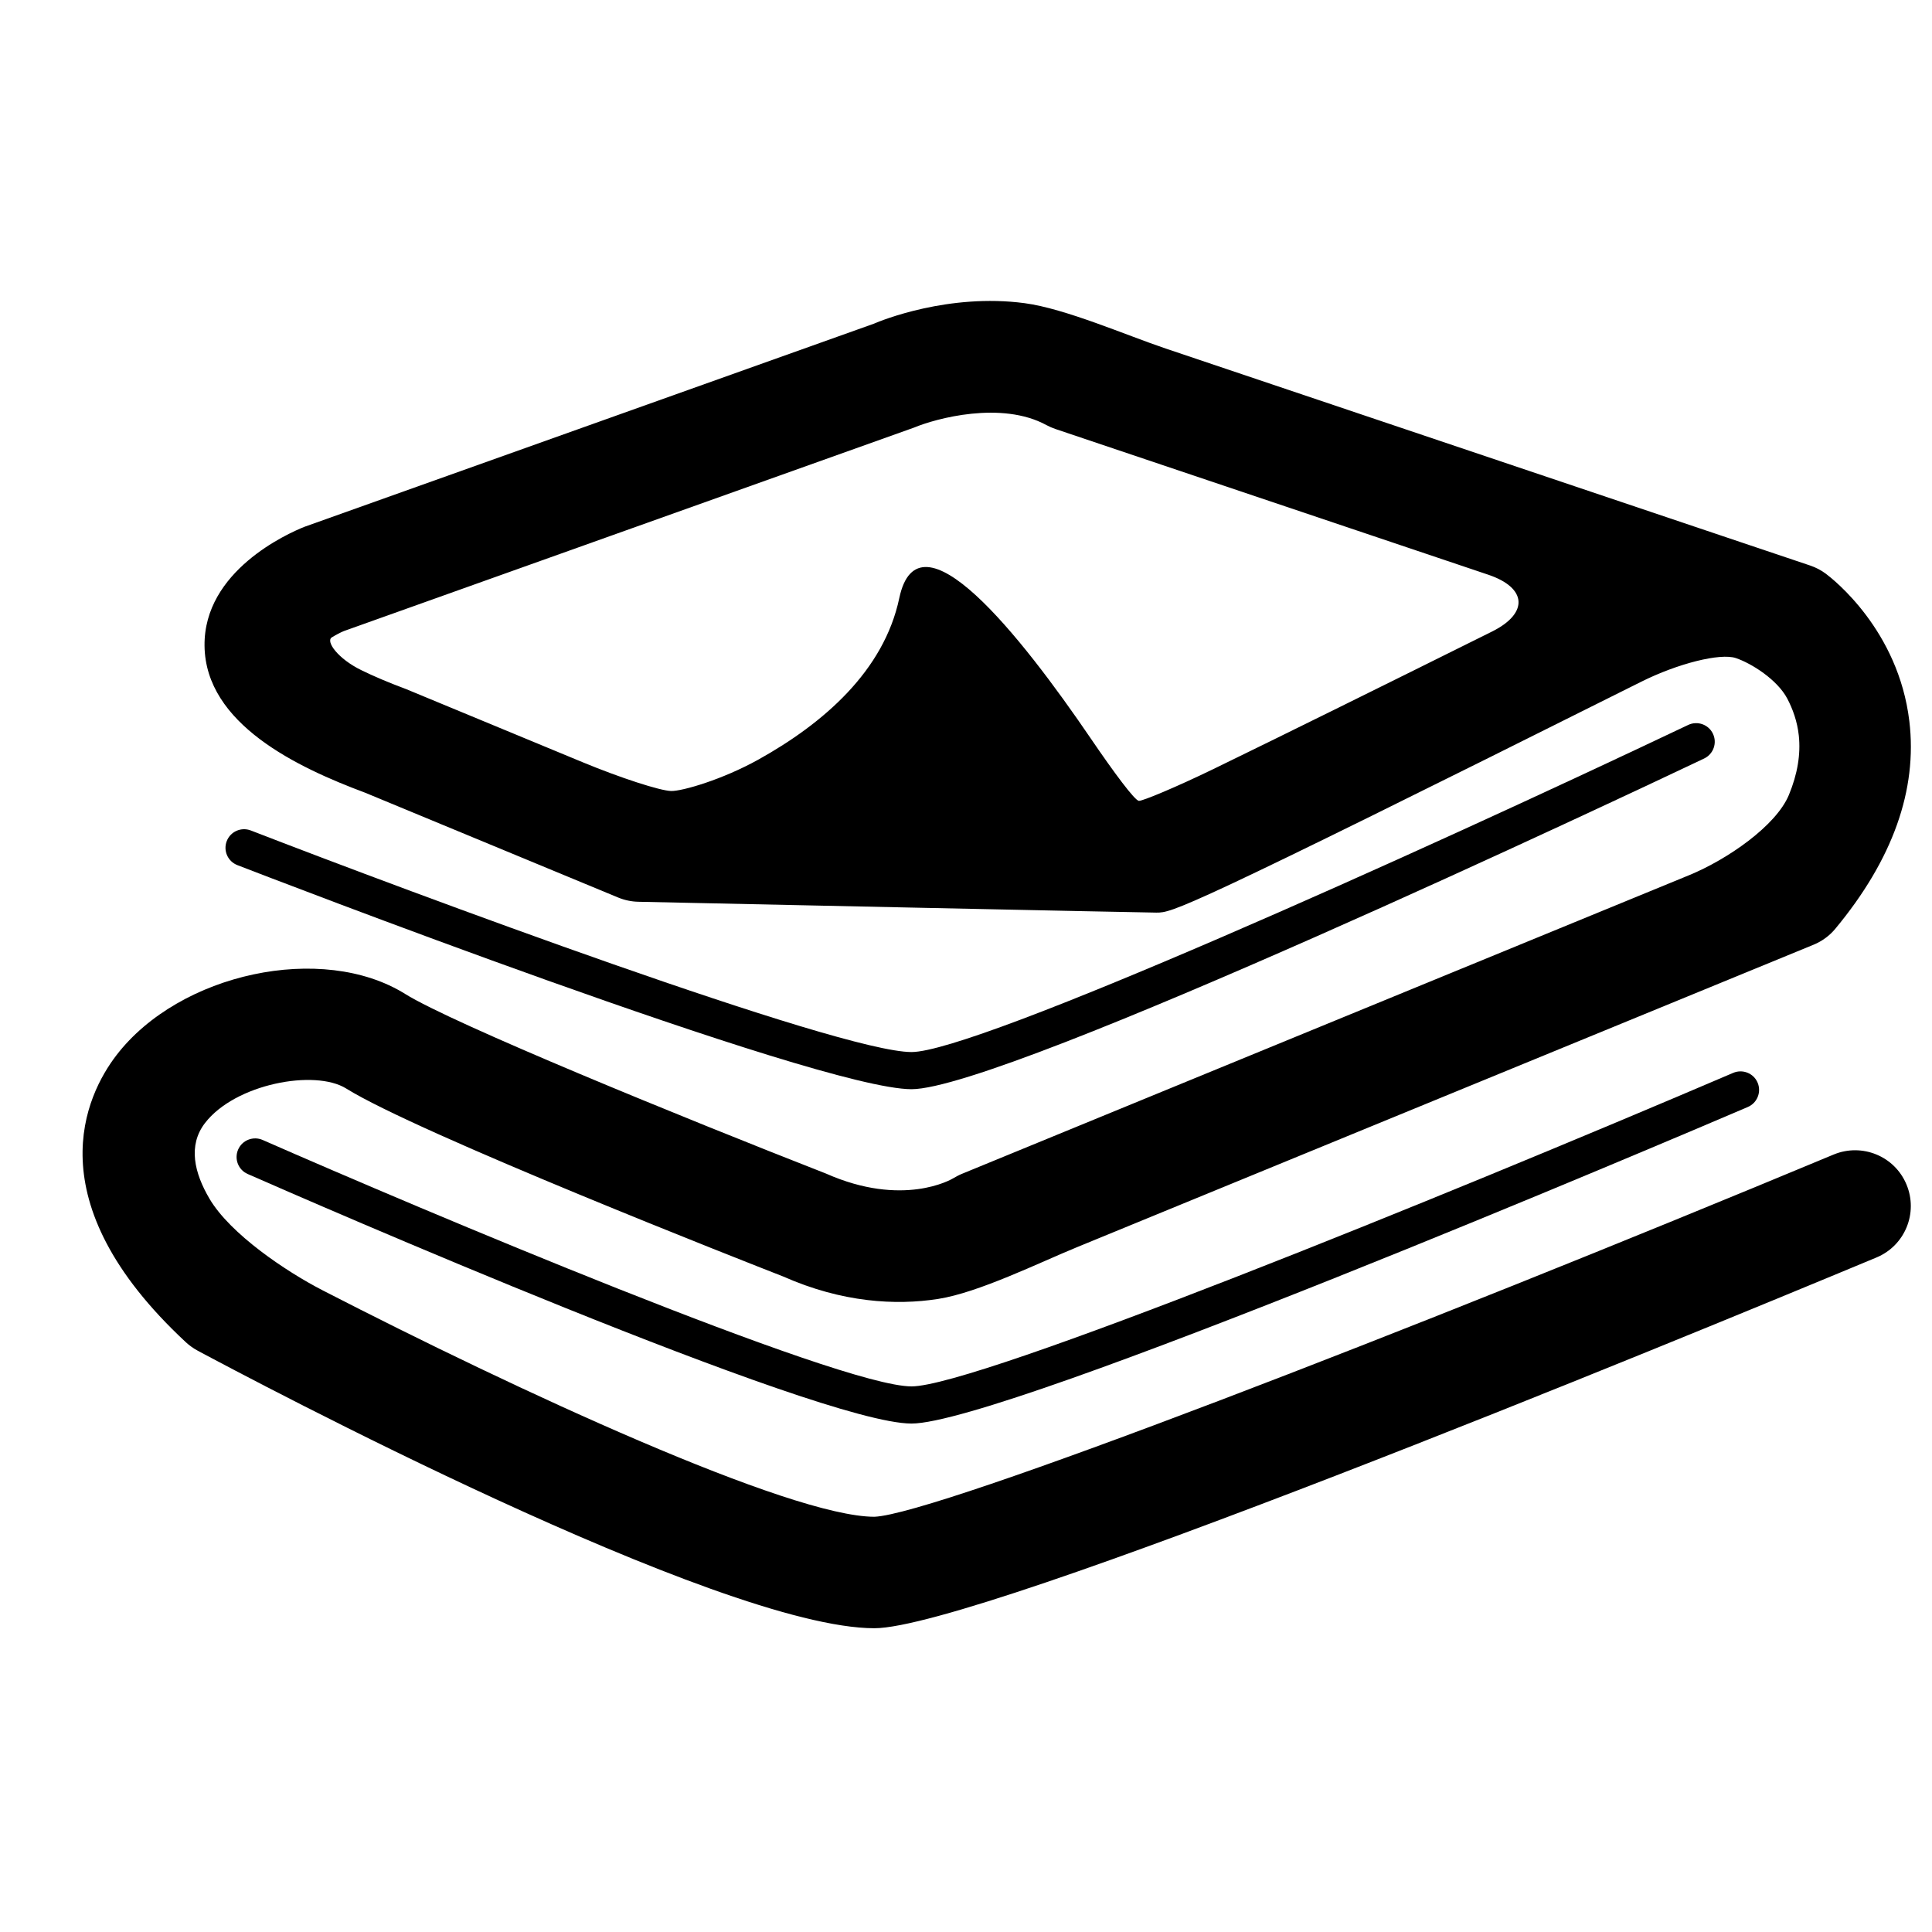
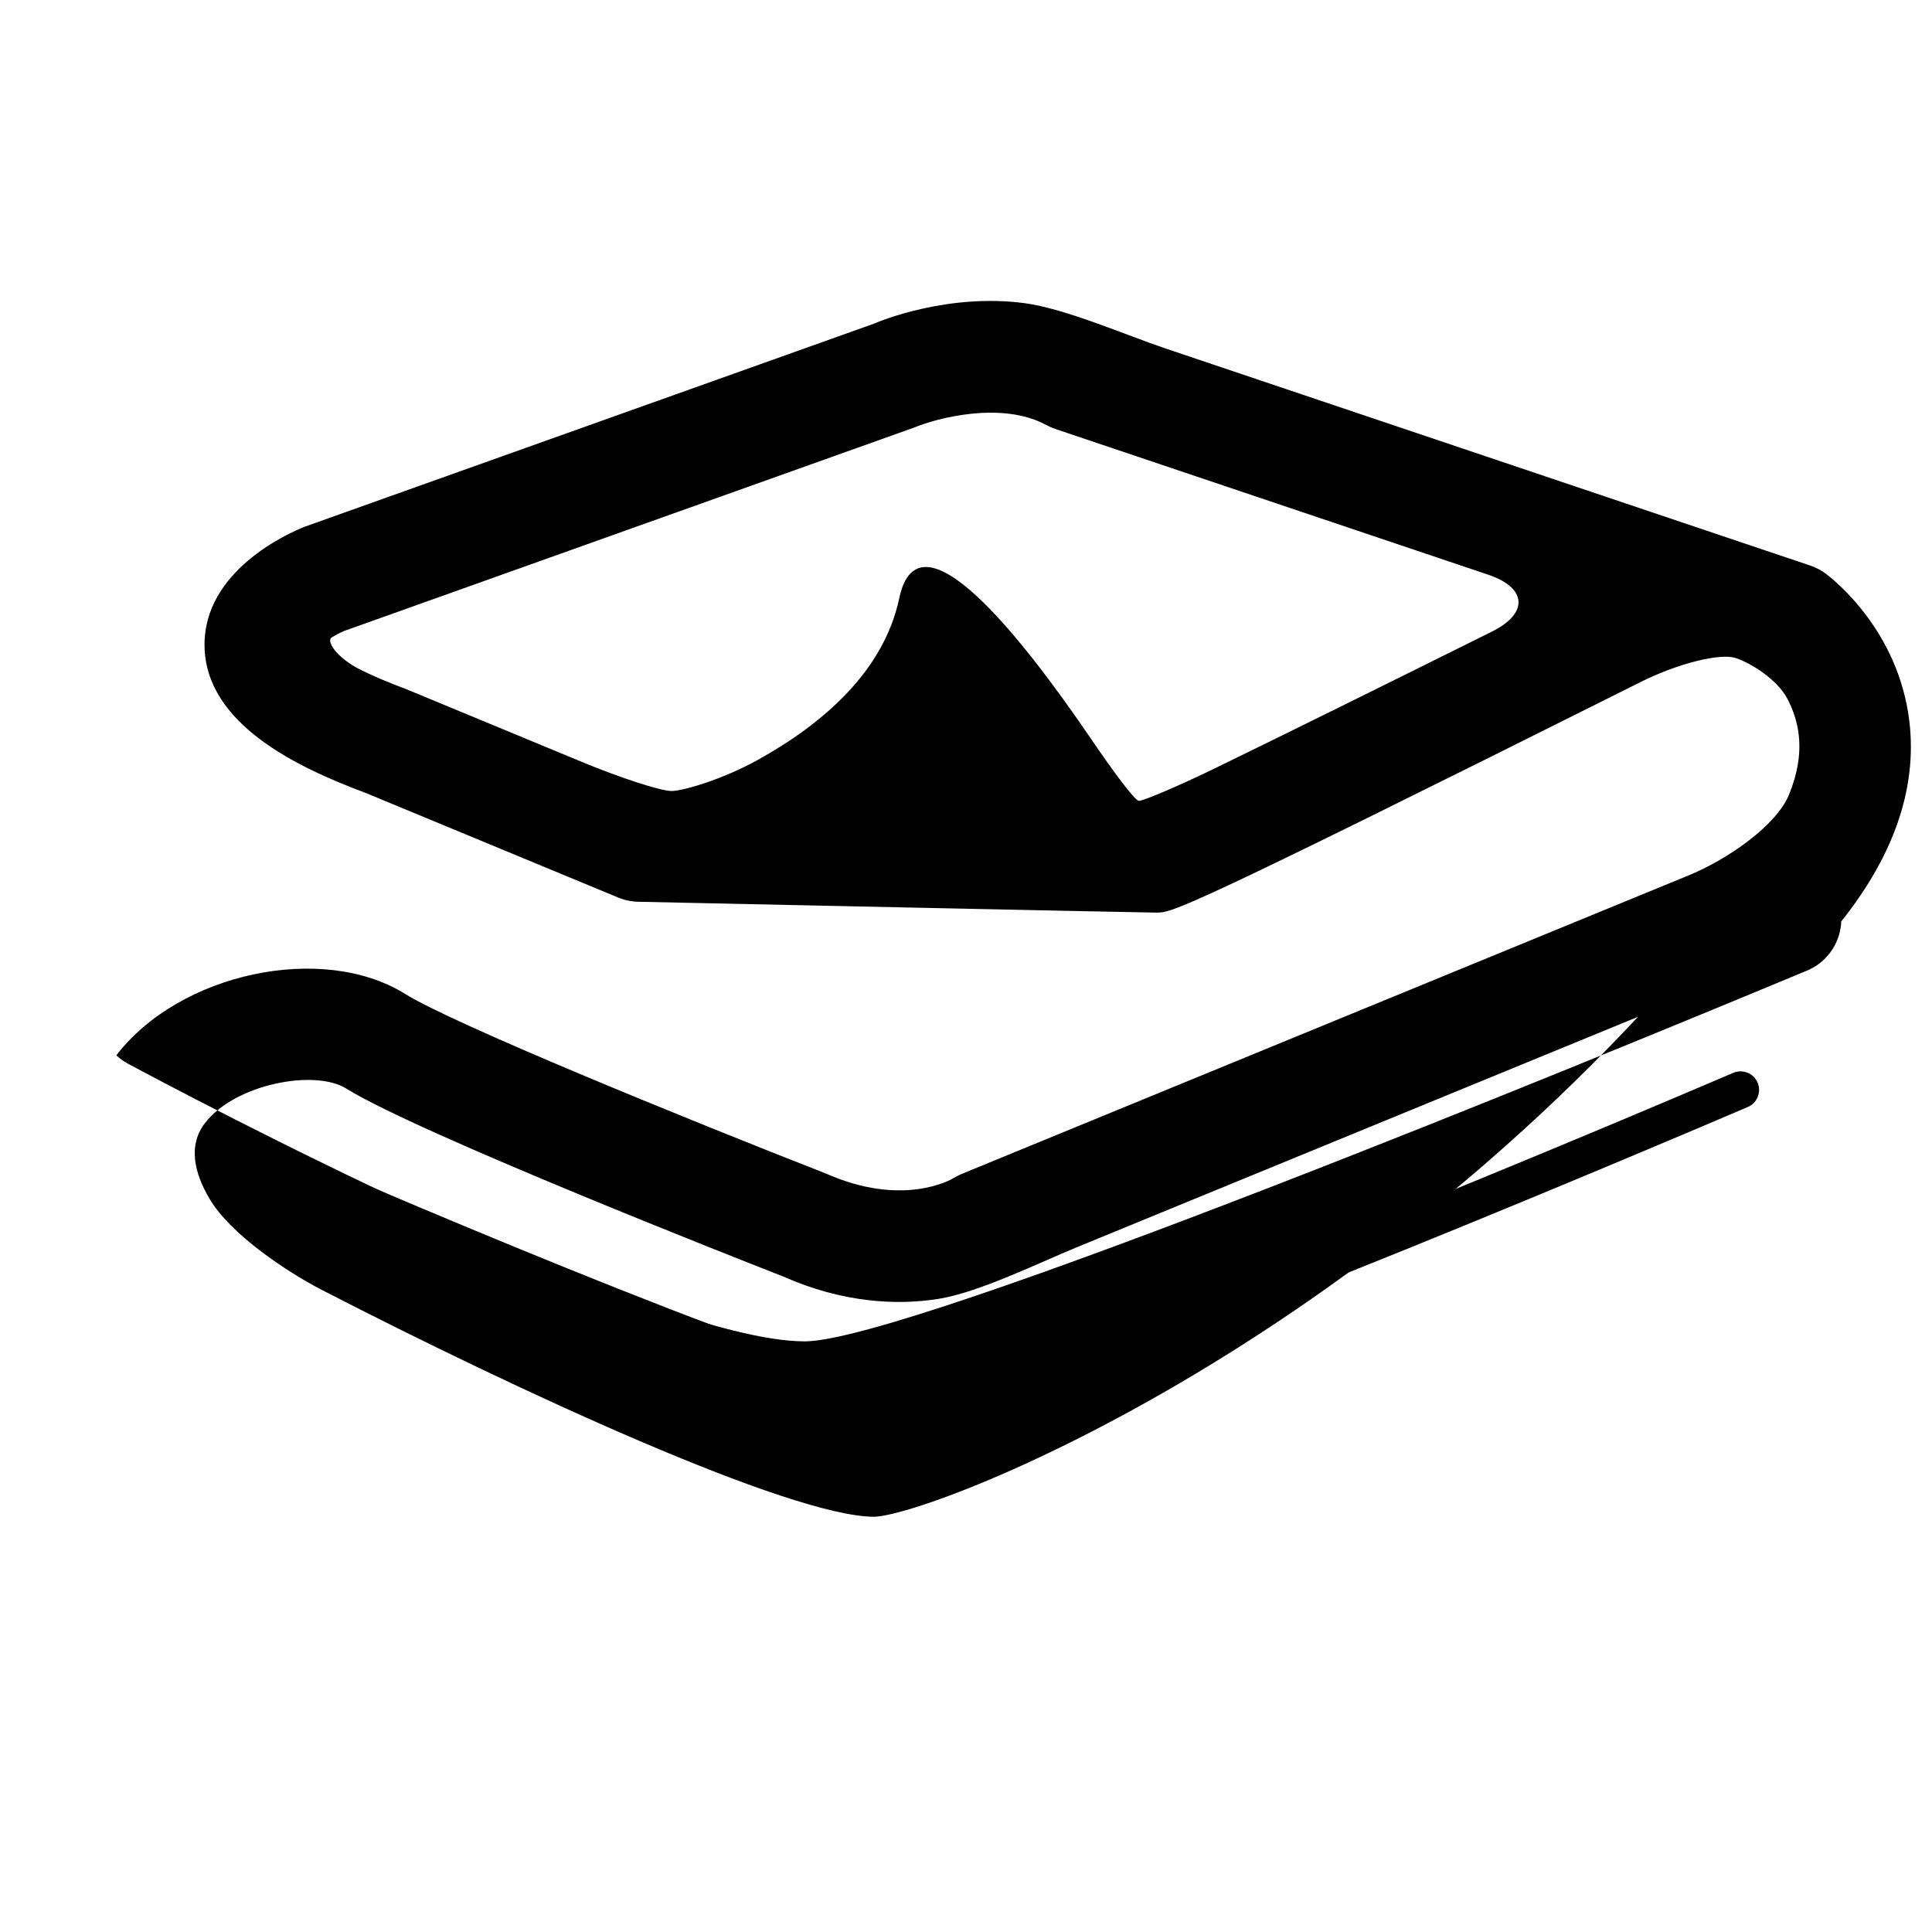
<svg xmlns="http://www.w3.org/2000/svg" version="1.1" id="Capa_1" x="0px" y="0px" width="52px" height="52px" viewBox="0 0 52 52" enable-background="new 0 0 52 52" xml:space="preserve">
  <g>
-     <path d="M23.536,40.824c-2.269,0-9.63-3.405-14.855-6.096c-0.982-0.506-2.482-1.513-3.043-2.465   C5.23,31.57,5.054,30.832,5.515,30.23c0.81-1.058,2.958-1.458,3.802-0.933c1.929,1.203,10.816,4.691,11.763,5.06   c1.586,0.703,3.033,0.782,4.17,0.604c1.091-0.171,2.713-0.973,3.735-1.392l19.83-8.143c0.227-0.094,0.428-0.241,0.584-0.43   c1.543-1.859,2.213-3.739,1.991-5.586c-0.294-2.45-2.051-3.821-2.25-3.97c-0.126-0.094-0.268-0.167-0.417-0.218l-2.363-0.795   c-0.022-0.009-0.045-0.017-0.068-0.023L31.375,9.381c-1.047-0.352-2.703-1.076-3.797-1.221c-2.042-0.272-3.862,0.466-4.059,0.553   L8.192,14.18c-0.453,0.181-2.71,1.188-2.687,3.202c0.024,2.108,2.508,3.277,4.323,3.954l6.81,2.821   c0.172,0.071,0.356,0.11,0.542,0.114c2.277,0.049,13.65,0.292,13.943,0.292c0.431,0,0.625,0,13.047-6.212   c0.988-0.494,2.13-0.78,2.55-0.639s1.116,0.58,1.385,1.091c0.147,0.28,0.269,0.614,0.31,0.994c0.054,0.504-0.035,1.038-0.266,1.597   c-0.345,0.835-1.662,1.741-2.684,2.161l-19.582,8.042c-0.069,0.028-0.165,0.08-0.229,0.118c-0.054,0.033-1.356,0.787-3.422-0.128   c-3.851-1.506-10.046-4.036-11.329-4.836c-2.222-1.385-6.072-0.565-7.772,1.654c-0.805,1.051-2.232,3.907,1.871,7.721   c0.095,0.088,0.199,0.162,0.312,0.224c1.427,0.765,14.056,7.474,18.22,7.474c2.806,0,21.354-7.639,26.972-9.979   c0.765-0.318,1.127-1.197,0.808-1.962c-0.317-0.766-1.195-1.125-1.96-0.809C37.983,35.813,25.213,40.756,23.536,40.824z    M30.655,21.555c-0.109-0.002-0.673-0.763-1.295-1.676c-1.902-2.794-4.637-6.232-5.156-3.78c-0.415,1.962-2.041,3.371-3.793,4.346   c-0.965,0.537-2.048,0.851-2.346,0.845c-0.298-0.006-1.366-0.353-2.387-0.776l-4.751-1.968c-0.486-0.181-0.878-0.35-1.193-0.504   C9.09,17.73,8.76,17.26,8.931,17.155c0.111-0.068,0.225-0.128,0.322-0.169l15.353-5.479c0.581-0.243,2.351-0.727,3.562-0.064   c0.077,0.041,0.157,0.076,0.24,0.104l11.647,3.921c1.047,0.352,1.093,1.038,0.104,1.53c-2.811,1.398-5.656,2.805-7.502,3.702   C31.663,21.182,30.764,21.557,30.655,21.555z" />
-     <path d="M24.534,29.316c2.519,0,19.415-7.99,21.334-8.901c0.249-0.119,0.355-0.417,0.236-0.666   c-0.118-0.25-0.418-0.355-0.666-0.237c-7.452,3.539-19.168,8.804-20.904,8.804c-1.957,0-13.501-4.305-17.784-5.964   c-0.258-0.099-0.547,0.028-0.647,0.286c-0.1,0.258,0.028,0.547,0.286,0.647C7.025,23.531,21.991,29.316,24.534,29.316z" />
+     <path d="M23.536,40.824c-2.269,0-9.63-3.405-14.855-6.096c-0.982-0.506-2.482-1.513-3.043-2.465   C5.23,31.57,5.054,30.832,5.515,30.23c0.81-1.058,2.958-1.458,3.802-0.933c1.929,1.203,10.816,4.691,11.763,5.06   c1.586,0.703,3.033,0.782,4.17,0.604c1.091-0.171,2.713-0.973,3.735-1.392l19.83-8.143c0.227-0.094,0.428-0.241,0.584-0.43   c1.543-1.859,2.213-3.739,1.991-5.586c-0.294-2.45-2.051-3.821-2.25-3.97c-0.126-0.094-0.268-0.167-0.417-0.218l-2.363-0.795   c-0.022-0.009-0.045-0.017-0.068-0.023L31.375,9.381c-1.047-0.352-2.703-1.076-3.797-1.221c-2.042-0.272-3.862,0.466-4.059,0.553   L8.192,14.18c-0.453,0.181-2.71,1.188-2.687,3.202c0.024,2.108,2.508,3.277,4.323,3.954l6.81,2.821   c0.172,0.071,0.356,0.11,0.542,0.114c2.277,0.049,13.65,0.292,13.943,0.292c0.431,0,0.625,0,13.047-6.212   c0.988-0.494,2.13-0.78,2.55-0.639s1.116,0.58,1.385,1.091c0.147,0.28,0.269,0.614,0.31,0.994c0.054,0.504-0.035,1.038-0.266,1.597   c-0.345,0.835-1.662,1.741-2.684,2.161l-19.582,8.042c-0.069,0.028-0.165,0.08-0.229,0.118c-0.054,0.033-1.356,0.787-3.422-0.128   c-3.851-1.506-10.046-4.036-11.329-4.836c-2.222-1.385-6.072-0.565-7.772,1.654c0.095,0.088,0.199,0.162,0.312,0.224c1.427,0.765,14.056,7.474,18.22,7.474c2.806,0,21.354-7.639,26.972-9.979   c0.765-0.318,1.127-1.197,0.808-1.962c-0.317-0.766-1.195-1.125-1.96-0.809C37.983,35.813,25.213,40.756,23.536,40.824z    M30.655,21.555c-0.109-0.002-0.673-0.763-1.295-1.676c-1.902-2.794-4.637-6.232-5.156-3.78c-0.415,1.962-2.041,3.371-3.793,4.346   c-0.965,0.537-2.048,0.851-2.346,0.845c-0.298-0.006-1.366-0.353-2.387-0.776l-4.751-1.968c-0.486-0.181-0.878-0.35-1.193-0.504   C9.09,17.73,8.76,17.26,8.931,17.155c0.111-0.068,0.225-0.128,0.322-0.169l15.353-5.479c0.581-0.243,2.351-0.727,3.562-0.064   c0.077,0.041,0.157,0.076,0.24,0.104l11.647,3.921c1.047,0.352,1.093,1.038,0.104,1.53c-2.811,1.398-5.656,2.805-7.502,3.702   C31.663,21.182,30.764,21.557,30.655,21.555z" />
    <path d="M46.65,28.876c-7.935,3.393-20.372,8.439-22.115,8.439c-1.947,0-13.268-4.788-17.466-6.633   c-0.253-0.11-0.548,0.004-0.659,0.257c-0.111,0.253,0.003,0.548,0.256,0.659c1.564,0.688,15.356,6.717,17.868,6.717   c2.509,0,20.469-7.647,22.508-8.52c0.254-0.108,0.372-0.402,0.264-0.656C47.198,28.885,46.903,28.769,46.65,28.876z" />
  </g>
</svg>